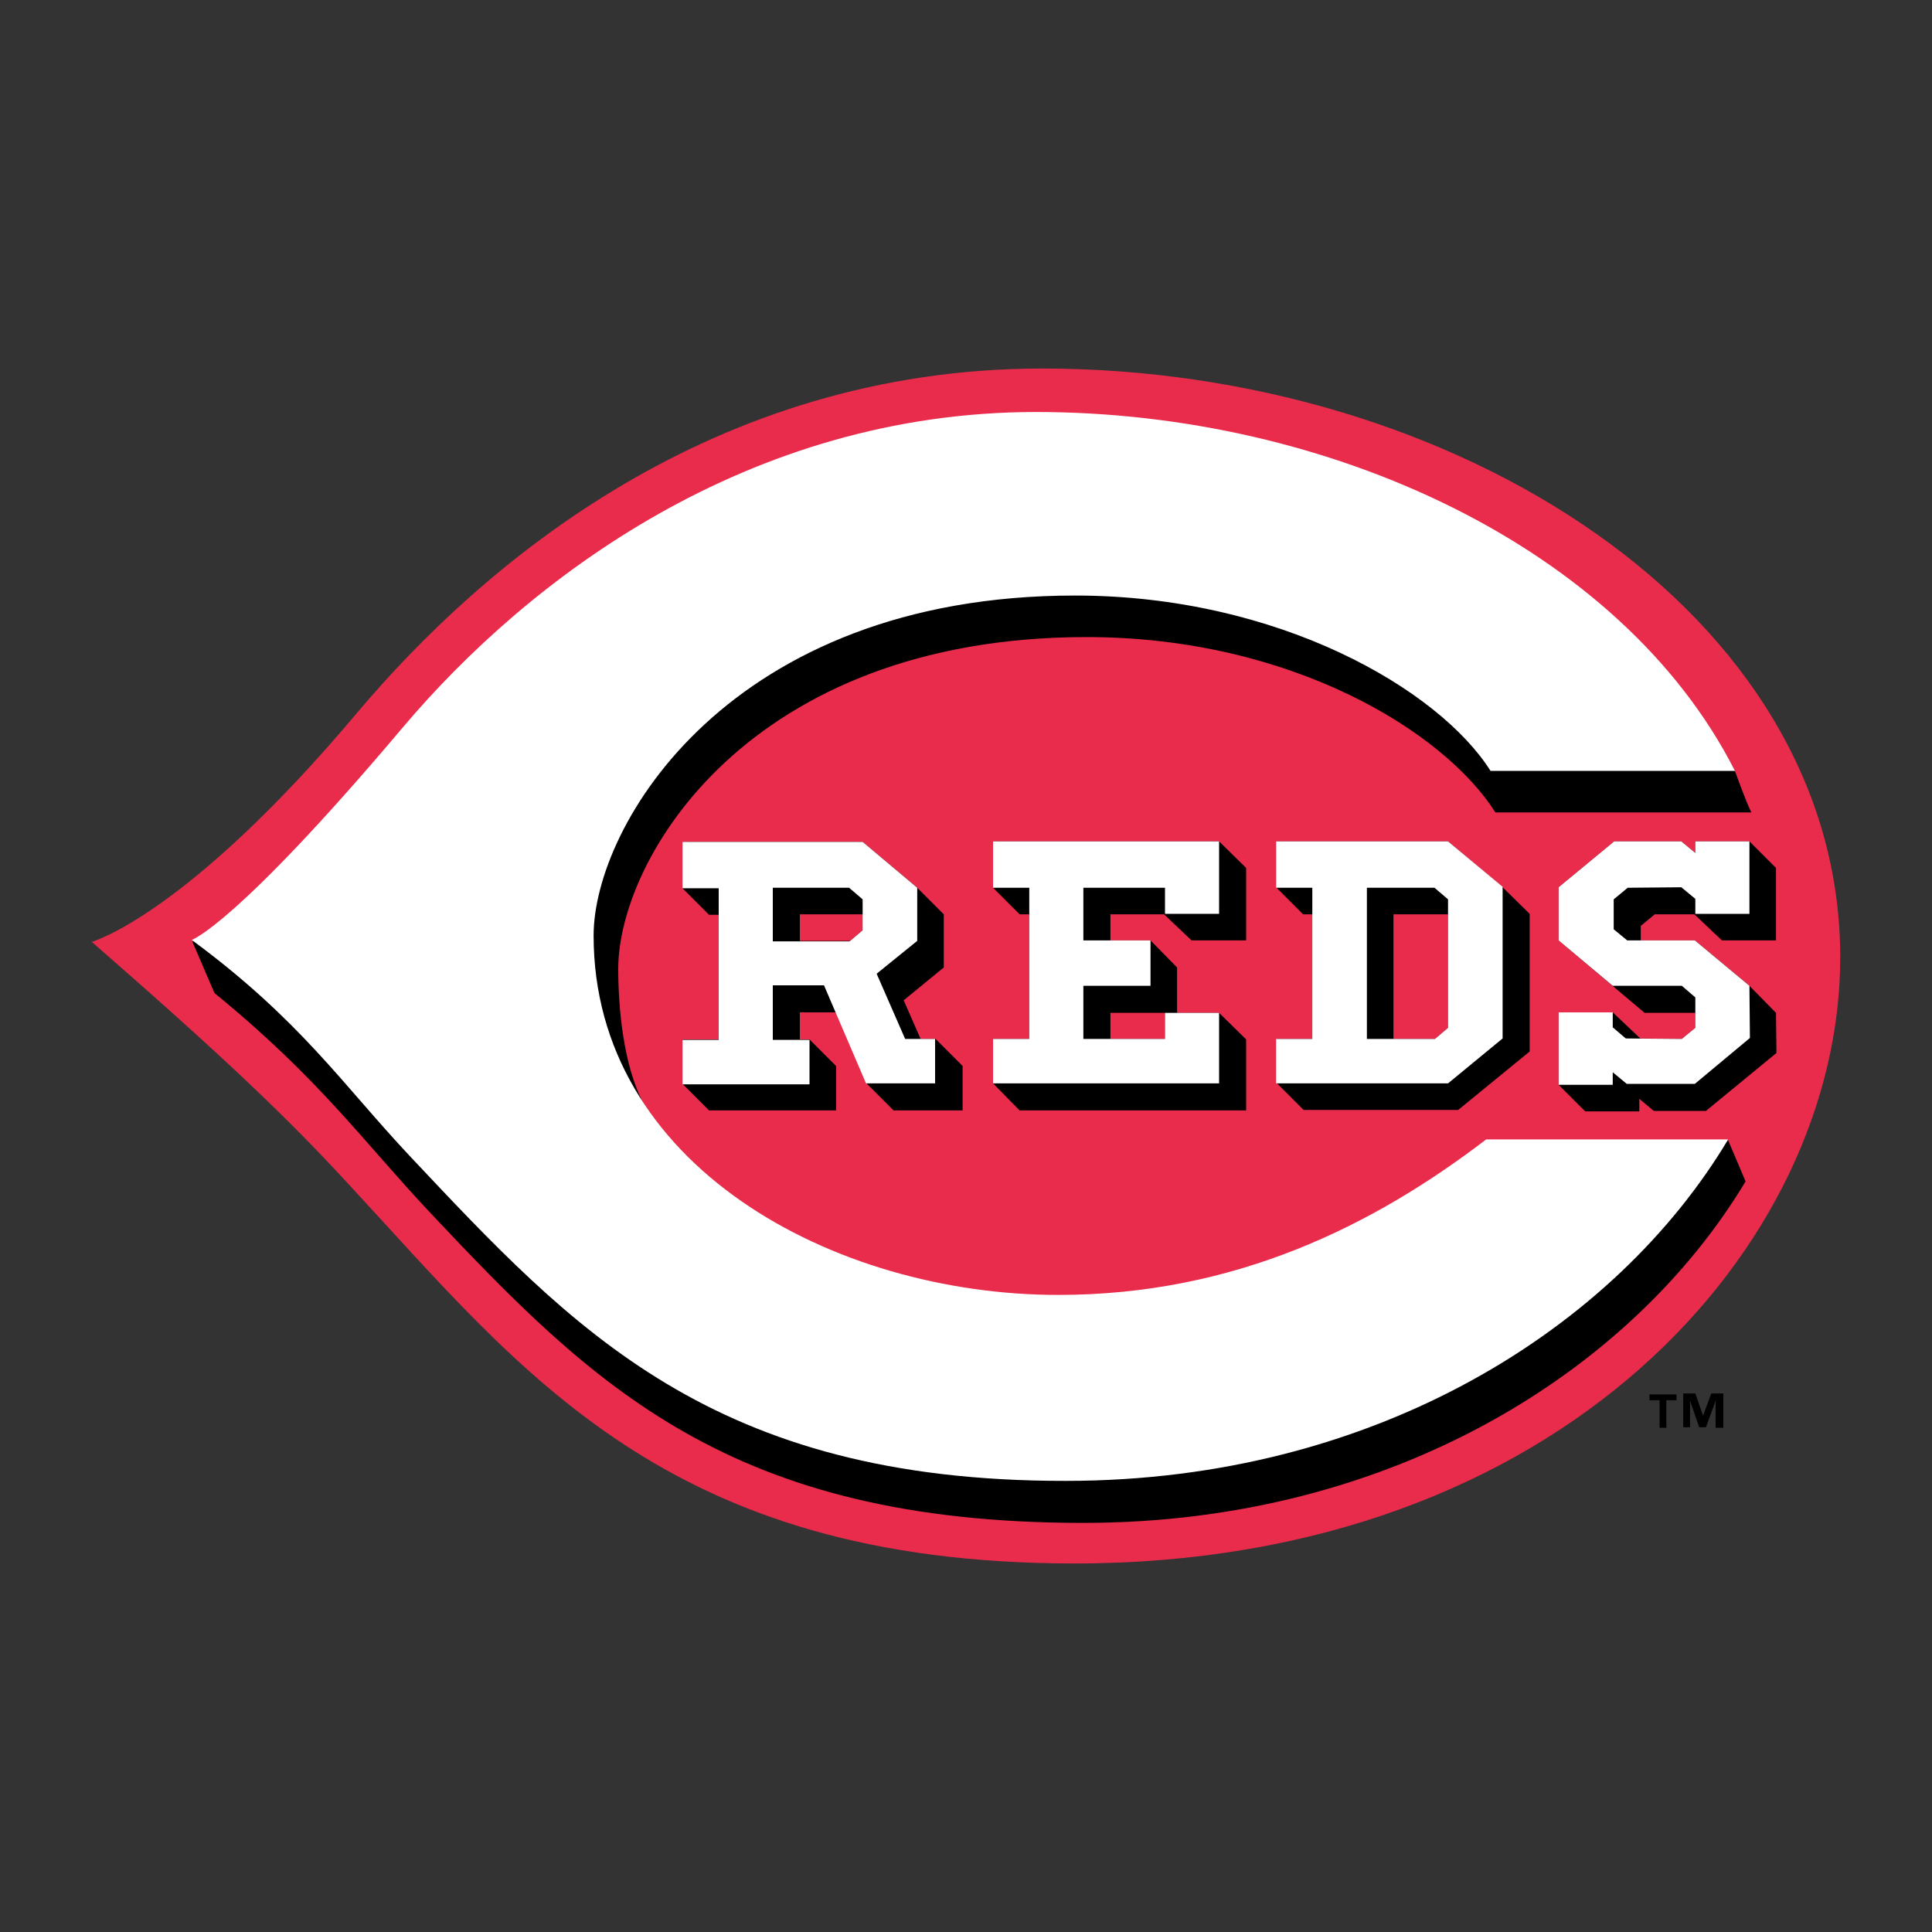
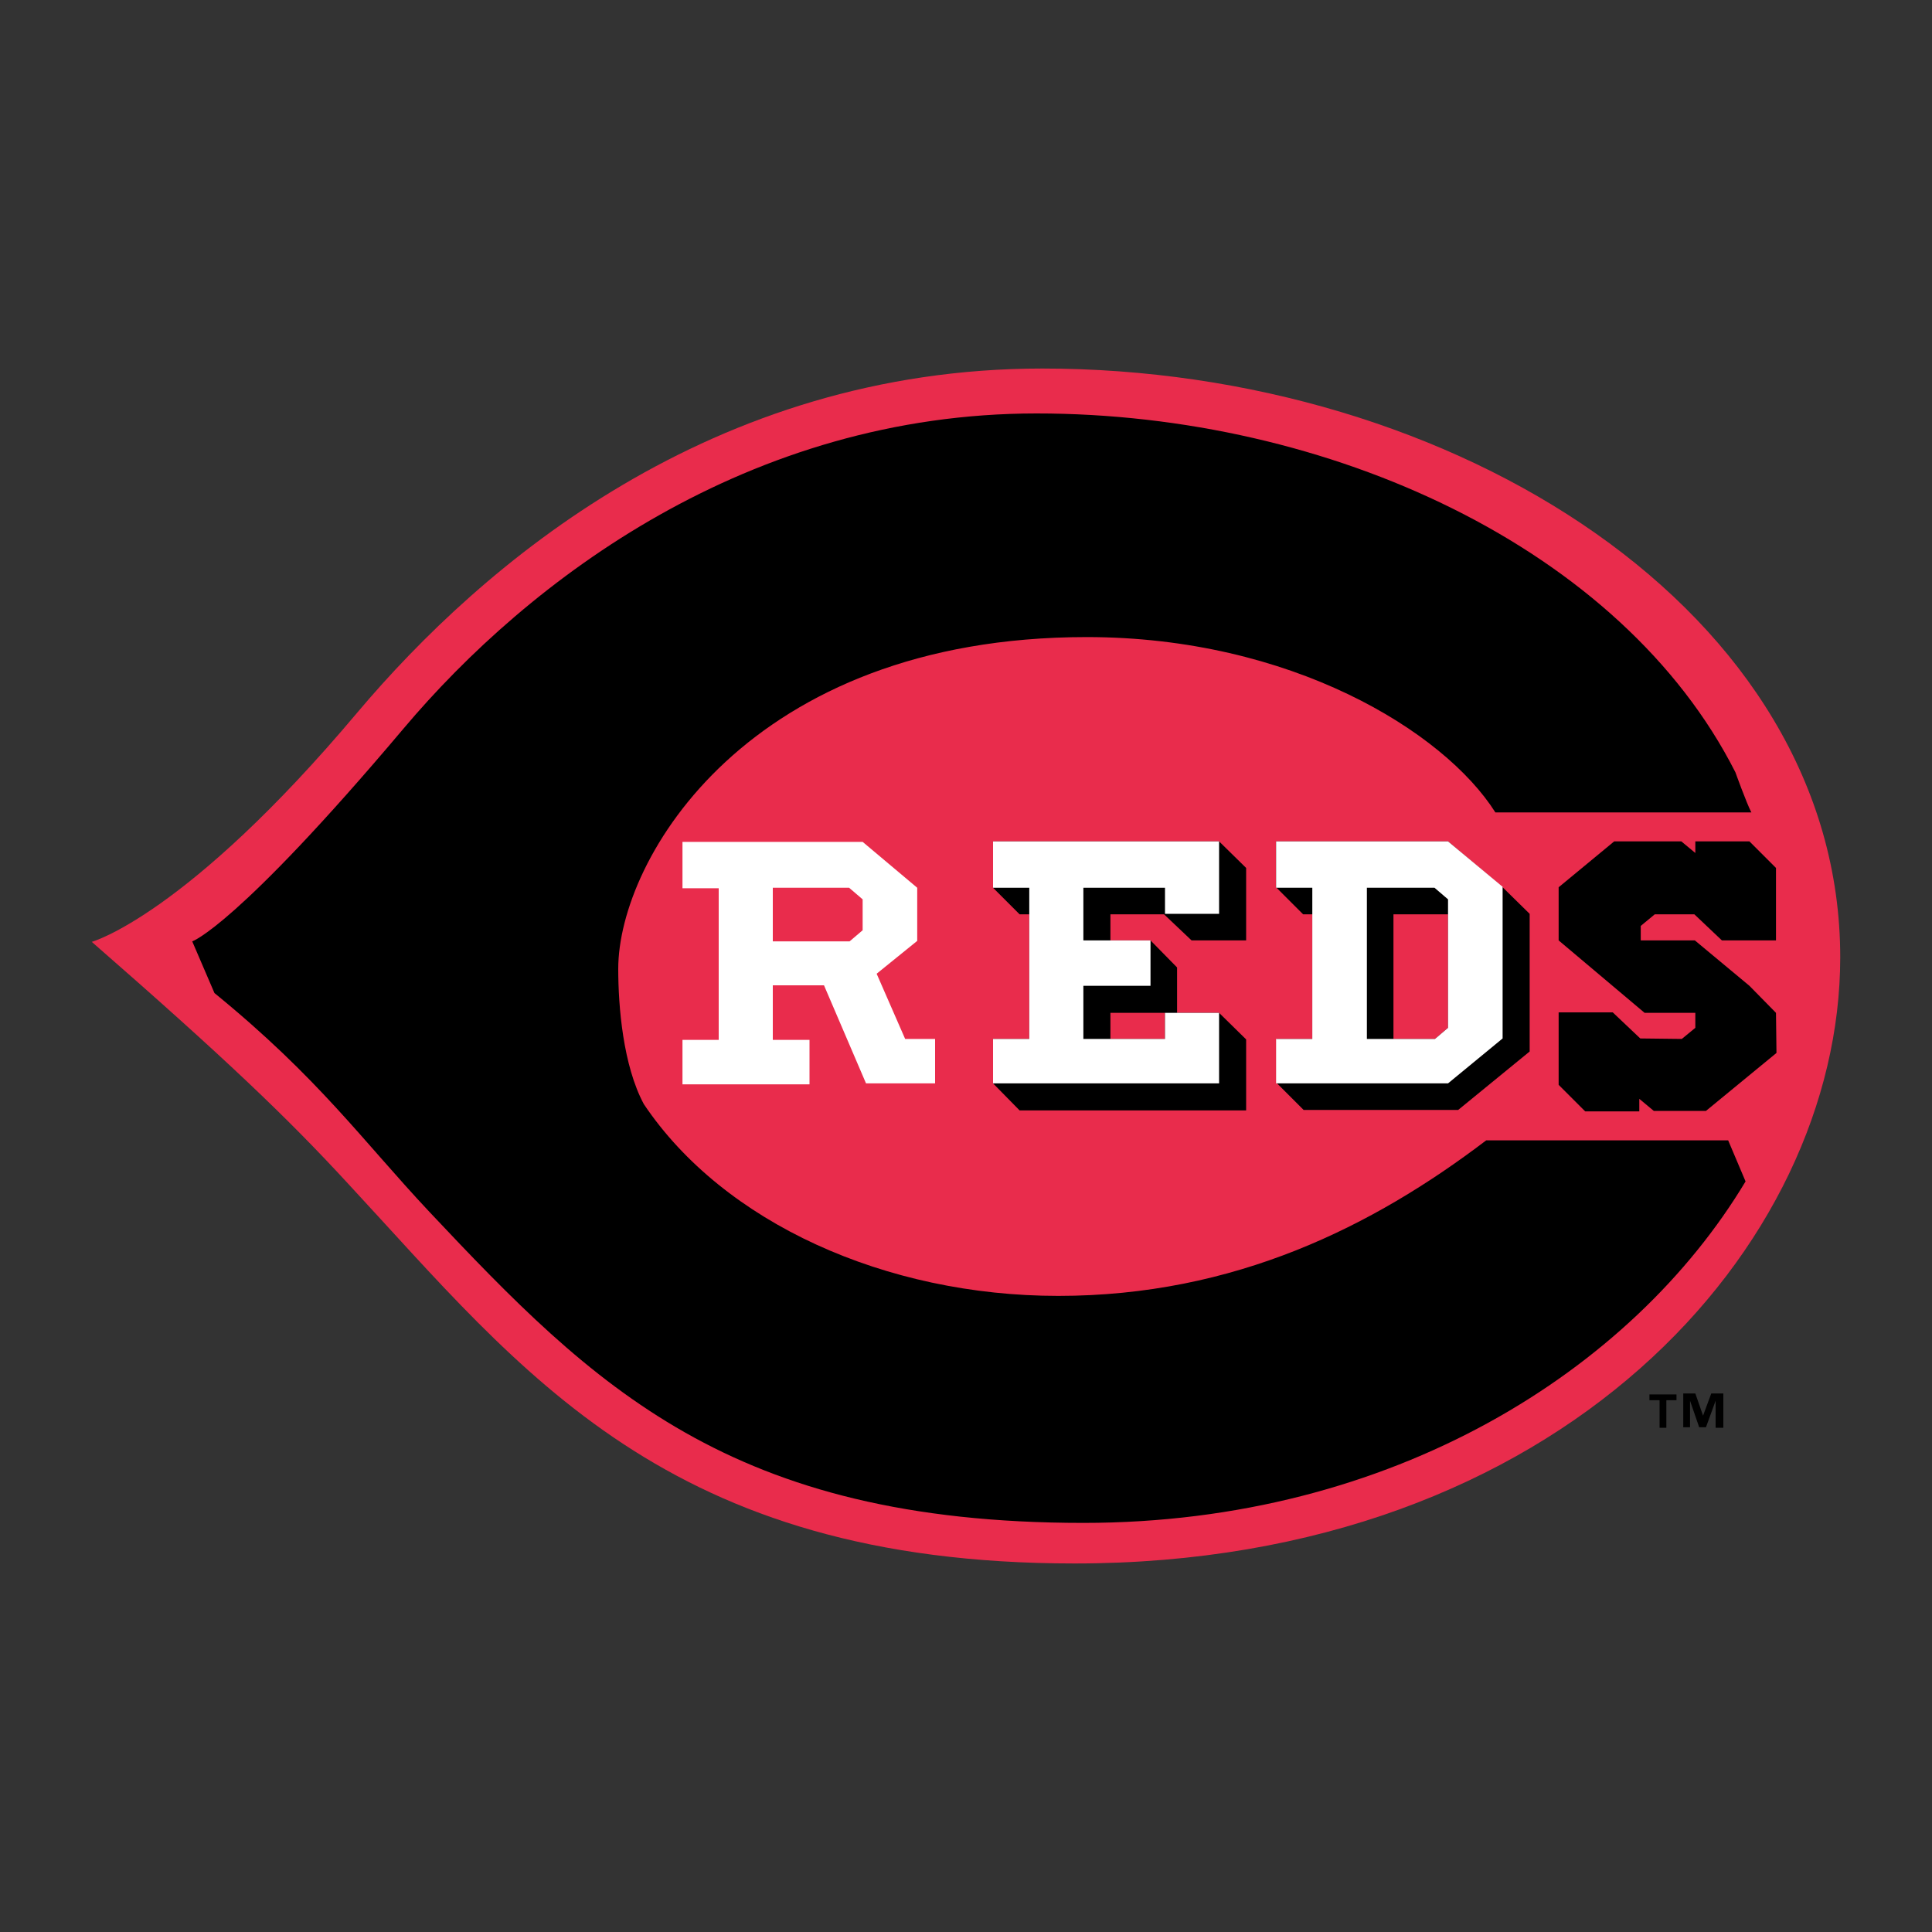
<svg xmlns="http://www.w3.org/2000/svg" version="1.1" id="Calque_1" x="0px" y="0px" viewBox="0 0 400 400" style="enable-background:new 0 0 400 400;" xml:space="preserve">
  <rect x="0" y="0" width="400" height="400" fill="#333333" stroke="none" />
  <style type="text/css">
	.st0{fill:#E92C4C;}
	.st1{fill:#FFFFFF;}
</style>
  <path class="st0" d="M222.5,323.7c100.8,0,158.5-65.8,158.5-125.5c0-71.5-79.9-121.9-165.2-121.9c-68.5,0-115.9,40.5-141.8,71.2  C38.6,189.6,19,195,19,195c27.5,24,40.4,36.3,53.1,50.1C108.1,283.9,137.8,323.7,222.5,323.7" />
  <polygon points="252.4,174.2 205.6,174.2 205.6,174.2 205.6,183.8 205.6,183.8 211.1,189.3 211.2,189.3 213.1,189.3 213.1,215.1   205.6,215.1 205.6,215.1 205.6,215.1 205.6,224.3 205.6,224.3 211.1,229.9 211.2,229.9 258,229.9 258,215.2 252.4,209.7   241.2,209.7 241.2,215.1 229.9,215.1 229.9,209.7 243.7,209.7 243.7,200.3 238.2,194.7 229.9,194.7 229.9,189.3 241,189.3   246.7,194.7 258,194.7 258,179.7 " />
-   <path d="M193.7,215.1h-3.1l-3.5-8l8.3-6.8v-11l-5.5-5.5l-11.3-9.5h-37.3v9.6l5.5,5.5h2v25.8h-7.5v9.2l5.5,5.5h26.3v-9.2l-5.5-5.5h-2  v-5.6h7.5l6.4,14.8l5.5,5.5h14.3v-9.2L193.7,215.1z M165.6,189.3h13.1v3.2l-2.7,2.3h-10.4V189.3z" />
  <polygon class="st1" points="252.4,189.2 252.4,174.2 205.6,174.2 205.6,174.2 205.6,183.8 205.6,183.8 213.1,183.8 213.1,215.1   205.6,215.1 205.6,215.1 205.6,215.1 205.6,224.3 205.6,224.3 252.4,224.3 252.4,209.7 241.2,209.7 241.2,215.1 224.3,215.1   224.3,204.1 238.2,204.1 238.2,194.7 224.3,194.7 224.3,183.8 241.2,183.8 241.2,189.2 " />
  <path class="st1" d="M187.4,215.1l-5.9-13.5l8.4-6.8v-11l-11.3-9.5h-37.3v9.6h7.5v31.4h-7.5v9.2h26.3v-9.2H160V204h10.6l8.7,20.3  h14.3v-9.2H187.4z M160,183.8h15.8l2.8,2.4v6.4l-2.7,2.3H160V183.8z" />
  <path d="M357.8,236.1h-50.1c-23.4,17.8-52.1,32.2-88.6,32.2c-35.7,0-69.3-15.1-85.8-39.7c-4.3-8-5.3-20.2-5.3-28  c0-22.8,27-68.7,97-68.7c42.1,0,73.9,19.4,84.6,36.3h53c-1-1.9-3.3-8.3-3.3-8.3c-23.5-46.4-84.1-74.3-144.7-74.3  c-59.5,0-105,34.3-131.1,65.3c-34.6,41-43.7,44-43.7,44l4.6,10.7c21.7,17.7,30.6,30.5,44.5,45.3c33.9,36,62.2,64.4,135.4,64.4  c64.1,0,113.7-31.7,137.1-70.7L357.8,236.1" />
-   <path class="st1" d="M84.8,239.3c-13.9-14.8-22.6-28.1-45.1-44.7c0,0,9.1-3,43.7-44c26.1-30.9,71.6-65.3,131.1-65.3  c60.6,0,121.2,28,144.7,74.3h-50.6c-10.7-16.9-43.9-36.3-86-36.3c-71.6,0-99.7,47.6-99.7,70.4c0,47.5,49.6,74.4,96.2,74.4  c36.5,0,65.2-14.3,88.6-32.2h50.1c-23.3,39-73,70.7-137.1,70.7C147.5,306.7,118.7,275.3,84.8,239.3" />
  <path d="M316.7,217.7v-28.5l-5.6-5.5l-11.3-9.5h-35.5h-0.1v9.6h0.1l5.5,5.5h0.1h1.9v25.8h-7.4v0h-0.1v9.2h0.1l5.5,5.5h0.1h31.9  L316.7,217.7z M297.1,215.1h-8.6v-25.8h11.3v23.5L297.1,215.1z" />
  <polygon points="367.8,218 367.7,209.7 362.2,204.1 350.9,194.7 339.7,194.7 339.7,191.7 342.6,189.3 350.8,189.3 356.5,194.7   367.7,194.7 367.7,179.7 362.2,174.2 351,174.2 351,176.6 348.1,174.2 334.2,174.2 322.7,183.7 322.7,194.7 340.5,209.7 351,209.7   351,212.8 348.2,215.1 339.6,215 333.9,209.6 322.7,209.6 322.7,224.6 328.2,230.1 339.4,230.1 339.4,227.5 342.4,230 342.4,230   353.2,230 " />
  <path class="st1" d="M299.8,174.2h-35.5h-0.1v9.6h0.1h7.4v31.3h-7.4v0h-0.1v9.2h0.1h35.5l11.3-9.3v-31.4L299.8,174.2z M299.8,212.8  l-2.7,2.3H283v-31.3h14l2.8,2.4V212.8z" />
-   <polygon class="st1" points="362.2,204.1 350.9,194.7 336.9,194.7 334.1,192.4 334.1,186.2 337,183.8 348.1,183.7 351,186.1   351,189.2 362.2,189.2 362.2,174.2 351,174.2 351,176.6 348.1,174.2 334.2,174.2 322.7,183.7 322.7,194.7 333.9,204.1 348.2,204.1   351,206.5 351,212.8 348.2,215.1 336.6,215 333.9,212.7 333.9,209.6 322.7,209.6 322.7,224.6 333.9,224.6 333.9,222 336.8,224.4   336.9,224.4 350.9,224.4 362.3,214.9 " />
  <path d="M347.1,289.9h-2.1v5.7h-1.4v-5.7h-2.1v-1.2h5.6V289.9z M356.6,295.6h-1.4V290h0l-2,5.5h-1.4l-1.9-5.5h0v5.5h-1.4v-7h2.5  l1.6,4.6h0l1.7-4.6h2.5V295.6z" />
</svg>